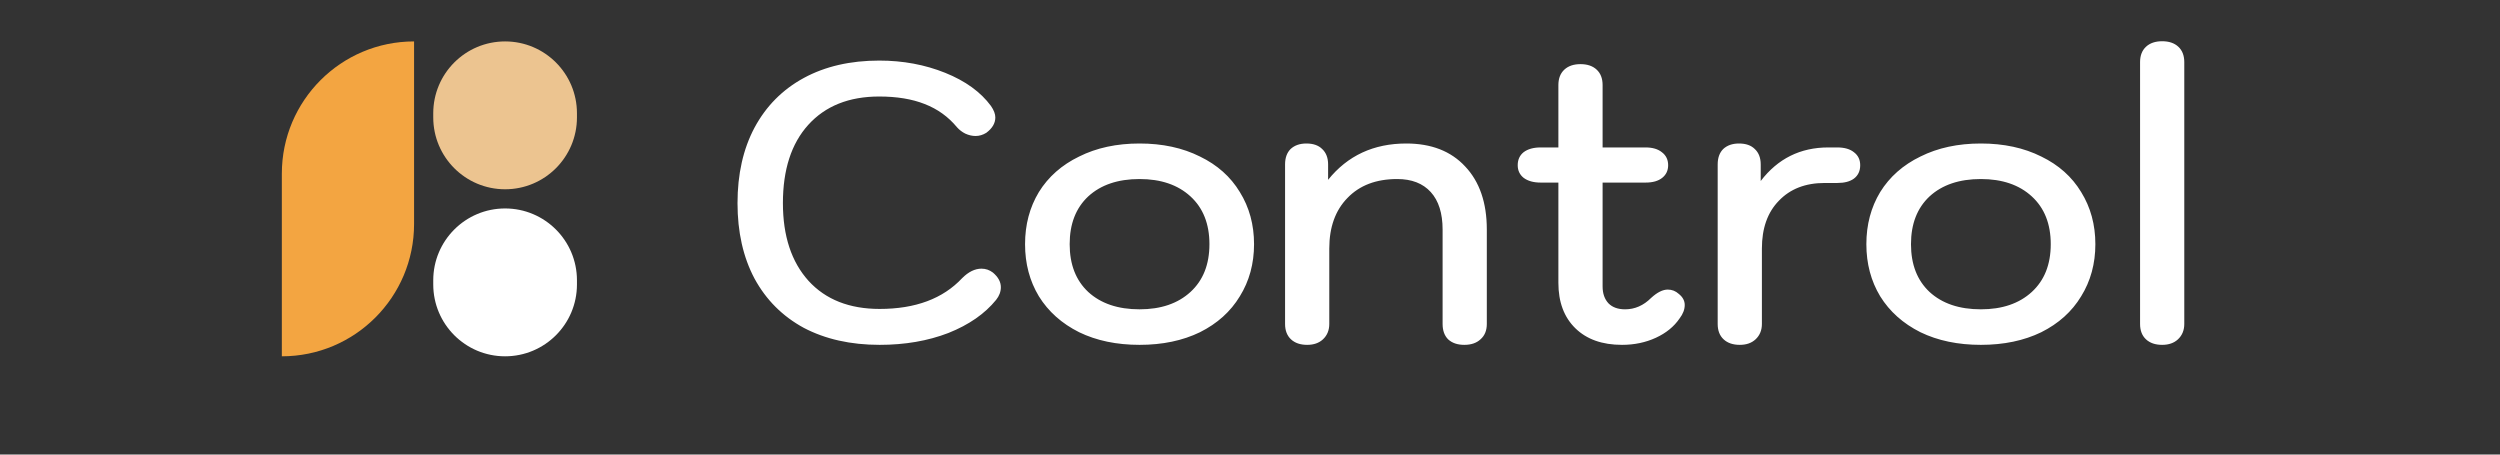
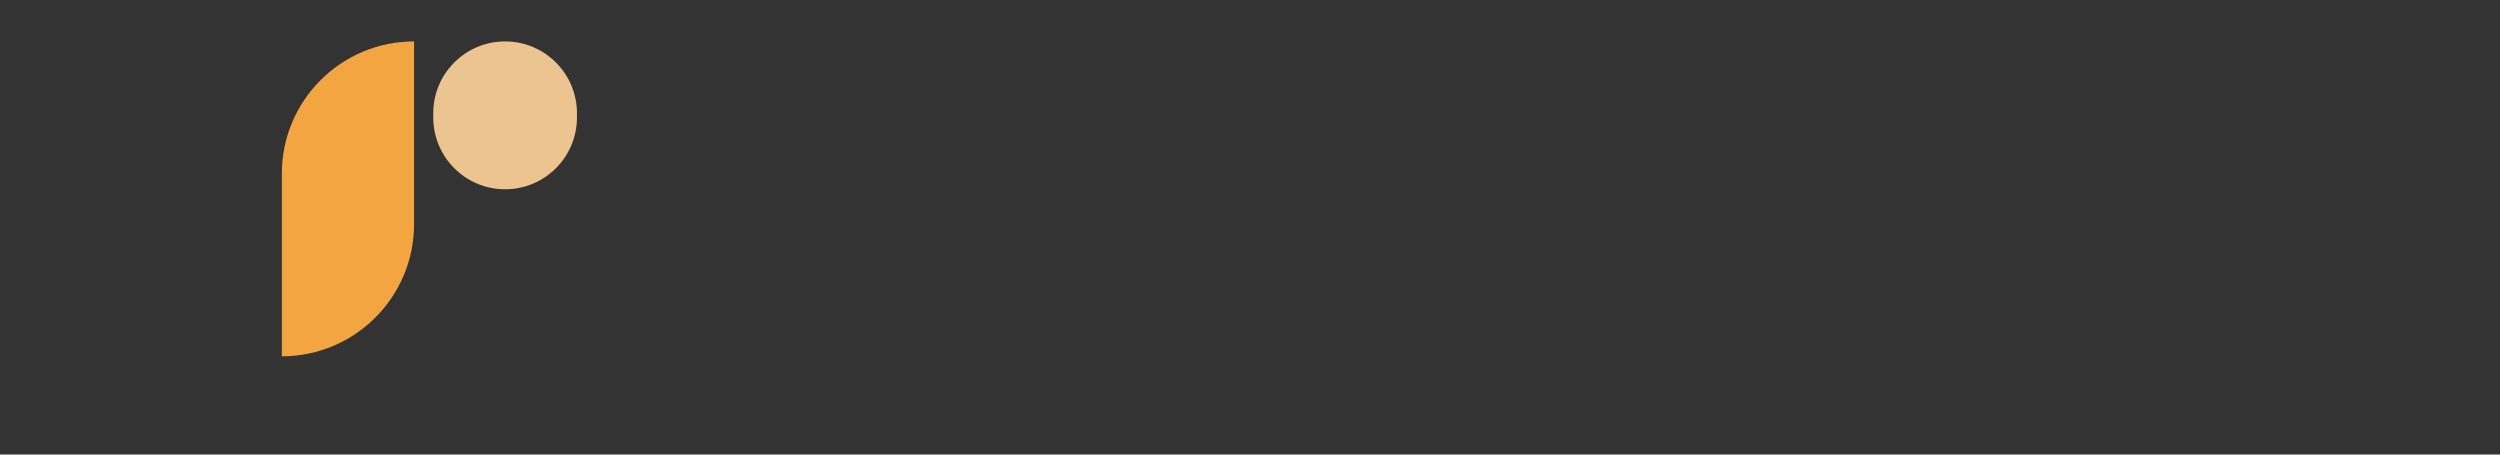
<svg xmlns="http://www.w3.org/2000/svg" width="220" height="40" viewBox="0 0 220 40" fill="none">
  <rect x="0" y="0" width="220" height="40" fill="#333333" stroke="none" />
  <g clip-path="url(#clip0_22_104)">
-     <path d="M77.409 30.347C74.861 30.347 72.637 29.849 70.738 28.853C68.862 27.834 67.414 26.387 66.395 24.51C65.399 22.634 64.901 20.422 64.901 17.874C64.901 15.326 65.399 13.114 66.395 11.238C67.414 9.339 68.862 7.879 70.738 6.86C72.614 5.841 74.826 5.331 77.374 5.331C79.459 5.331 81.393 5.69 83.176 6.408C84.96 7.126 86.303 8.099 87.207 9.327C87.462 9.698 87.589 10.033 87.589 10.335C87.589 10.844 87.323 11.296 86.79 11.69C86.489 11.875 86.176 11.967 85.852 11.967C85.551 11.967 85.249 11.898 84.948 11.759C84.67 11.62 84.427 11.435 84.219 11.203C83.454 10.277 82.505 9.593 81.37 9.153C80.258 8.713 78.926 8.493 77.374 8.493C74.71 8.493 72.626 9.327 71.12 10.995C69.638 12.639 68.896 14.932 68.896 17.874C68.896 20.77 69.649 23.051 71.155 24.719C72.66 26.363 74.745 27.186 77.409 27.186C80.559 27.186 82.98 26.282 84.67 24.476C85.226 23.92 85.794 23.642 86.373 23.642C86.743 23.642 87.079 23.758 87.38 23.989C87.844 24.383 88.075 24.811 88.075 25.275C88.075 25.669 87.936 26.039 87.659 26.387C86.662 27.614 85.261 28.587 83.454 29.305C81.648 30 79.632 30.347 77.409 30.347ZM100.281 30.347C98.265 30.347 96.493 29.977 94.965 29.236C93.436 28.471 92.254 27.417 91.421 26.074C90.61 24.73 90.205 23.202 90.205 21.488C90.205 19.773 90.61 18.245 91.421 16.901C92.254 15.558 93.436 14.515 94.965 13.774C96.493 13.01 98.265 12.628 100.281 12.628C102.296 12.628 104.068 13.01 105.596 13.774C107.125 14.515 108.295 15.558 109.106 16.901C109.94 18.245 110.356 19.773 110.356 21.488C110.356 23.202 109.94 24.73 109.106 26.074C108.295 27.417 107.125 28.471 105.596 29.236C104.068 29.977 102.296 30.347 100.281 30.347ZM100.281 27.22C102.157 27.22 103.651 26.711 104.763 25.692C105.874 24.672 106.43 23.271 106.43 21.488C106.43 19.704 105.874 18.303 104.763 17.284C103.651 16.264 102.157 15.755 100.281 15.755C98.381 15.755 96.876 16.264 95.764 17.284C94.675 18.303 94.131 19.704 94.131 21.488C94.131 23.271 94.675 24.672 95.764 25.692C96.876 26.711 98.381 27.22 100.281 27.22ZM115.032 30.347C114.429 30.347 113.954 30.185 113.607 29.861C113.26 29.537 113.086 29.085 113.086 28.506V14.469C113.086 13.89 113.248 13.438 113.572 13.114C113.92 12.79 114.383 12.628 114.962 12.628C115.564 12.628 116.028 12.79 116.352 13.114C116.699 13.438 116.873 13.89 116.873 14.469V15.824C118.587 13.693 120.88 12.628 123.752 12.628C125.953 12.628 127.679 13.299 128.929 14.643C130.203 15.986 130.84 17.839 130.84 20.202V28.506C130.84 29.085 130.655 29.537 130.284 29.861C129.937 30.185 129.462 30.347 128.86 30.347C128.258 30.347 127.783 30.185 127.435 29.861C127.111 29.537 126.949 29.085 126.949 28.506V20.202C126.949 18.766 126.601 17.666 125.907 16.901C125.212 16.137 124.227 15.755 122.953 15.755C121.1 15.755 119.641 16.311 118.575 17.422C117.51 18.511 116.977 19.994 116.977 21.87V28.506C116.977 29.062 116.792 29.514 116.421 29.861C116.074 30.185 115.611 30.347 115.032 30.347ZM147.735 25.865C148.083 26.143 148.256 26.468 148.256 26.838C148.256 27.232 148.106 27.626 147.805 28.02C147.318 28.738 146.623 29.305 145.72 29.722C144.817 30.139 143.821 30.347 142.732 30.347C140.995 30.347 139.628 29.861 138.632 28.888C137.636 27.915 137.138 26.583 137.138 24.892V16.067H135.575C134.949 16.067 134.451 15.928 134.081 15.65C133.733 15.373 133.559 15.002 133.559 14.539C133.559 14.052 133.733 13.67 134.081 13.392C134.451 13.114 134.949 12.975 135.575 12.975H137.138V7.485C137.138 6.906 137.312 6.455 137.659 6.13C138.007 5.806 138.481 5.644 139.084 5.644C139.686 5.644 140.161 5.806 140.508 6.13C140.856 6.455 141.029 6.906 141.029 7.485V12.975H144.817C145.419 12.975 145.894 13.114 146.241 13.392C146.612 13.67 146.797 14.052 146.797 14.539C146.797 15.002 146.623 15.373 146.276 15.65C145.928 15.928 145.442 16.067 144.817 16.067H141.029V25.205C141.029 25.831 141.203 26.329 141.551 26.699C141.898 27.047 142.384 27.22 143.01 27.22C143.867 27.22 144.631 26.885 145.303 26.213C145.836 25.726 146.322 25.483 146.762 25.483C147.133 25.483 147.457 25.611 147.735 25.865ZM153.101 30.347C152.499 30.347 152.024 30.185 151.677 29.861C151.329 29.537 151.156 29.085 151.156 28.506V14.469C151.156 13.89 151.318 13.438 151.642 13.114C151.989 12.79 152.453 12.628 153.032 12.628C153.634 12.628 154.097 12.79 154.422 13.114C154.769 13.438 154.943 13.89 154.943 14.469V15.928C156.448 13.96 158.429 12.975 160.884 12.975H161.683C162.309 12.975 162.795 13.114 163.142 13.392C163.513 13.67 163.698 14.052 163.698 14.539C163.698 15.048 163.513 15.442 163.142 15.72C162.795 15.975 162.309 16.102 161.683 16.102H160.571C158.88 16.102 157.537 16.623 156.541 17.666C155.545 18.685 155.047 20.086 155.047 21.87V28.506C155.047 29.062 154.862 29.514 154.491 29.861C154.144 30.185 153.68 30.347 153.101 30.347ZM174.316 30.347C172.301 30.347 170.529 29.977 169 29.236C167.472 28.471 166.29 27.417 165.457 26.074C164.646 24.73 164.24 23.202 164.24 21.488C164.24 19.773 164.646 18.245 165.457 16.901C166.29 15.558 167.472 14.515 169 13.774C170.529 13.01 172.301 12.628 174.316 12.628C176.332 12.628 178.104 13.01 179.632 13.774C181.161 14.515 182.331 15.558 183.142 16.901C183.975 18.245 184.392 19.773 184.392 21.488C184.392 23.202 183.975 24.73 183.142 26.074C182.331 27.417 181.161 28.471 179.632 29.236C178.104 29.977 176.332 30.347 174.316 30.347ZM174.316 27.22C176.193 27.22 177.687 26.711 178.798 25.692C179.91 24.672 180.466 23.271 180.466 21.488C180.466 19.704 179.91 18.303 178.798 17.284C177.687 16.264 176.193 15.755 174.316 15.755C172.417 15.755 170.911 16.264 169.8 17.284C168.711 18.303 168.167 19.704 168.167 21.488C168.167 23.271 168.711 24.672 169.8 25.692C170.911 26.711 172.417 27.22 174.316 27.22ZM190.271 30.347C189.669 30.347 189.194 30.185 188.847 29.861C188.499 29.537 188.326 29.085 188.326 28.506V5.47C188.326 4.891 188.499 4.44 188.847 4.115C189.194 3.791 189.669 3.629 190.271 3.629C190.873 3.629 191.348 3.791 191.696 4.115C192.043 4.44 192.217 4.891 192.217 5.47V28.506C192.217 29.062 192.032 29.514 191.661 29.861C191.314 30.185 190.85 30.347 190.271 30.347Z" fill="white" />
    <path d="M24.802 15.281C24.802 8.855 30.011 3.645 36.438 3.645V3.645V19.719C36.438 26.145 31.228 31.355 24.802 31.355V31.355V15.281Z" fill="#F3A541" />
    <path d="M38.126 9.968C38.126 6.476 40.957 3.645 44.449 3.645V3.645C47.941 3.645 50.772 6.476 50.772 9.968V10.333C50.772 13.825 47.941 16.656 44.449 16.656V16.656C40.957 16.656 38.126 13.825 38.126 10.333V9.968Z" fill="#ECC490" />
-     <path d="M38.126 24.667C38.126 21.175 40.957 18.344 44.449 18.344V18.344C47.941 18.344 50.772 21.175 50.772 24.667V25.032C50.772 28.524 47.941 31.355 44.449 31.355V31.355C40.957 31.355 38.126 28.524 38.126 25.032V24.667Z" fill="white" />
  </g>
  <defs>
    <clipPath id="clip0_22_104">
      <rect width="220" height="40" fill="white" />
    </clipPath>
  </defs>
</svg>